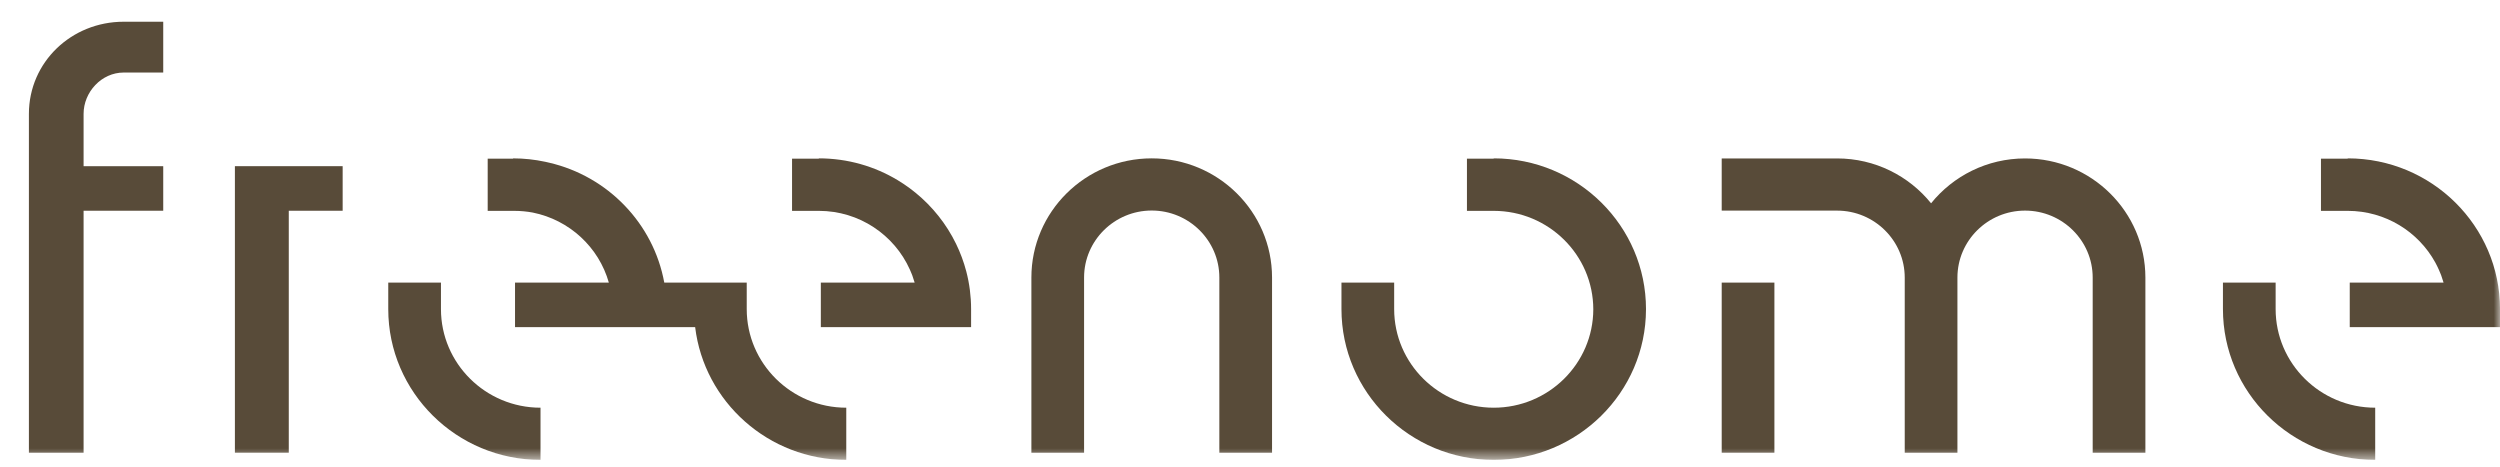
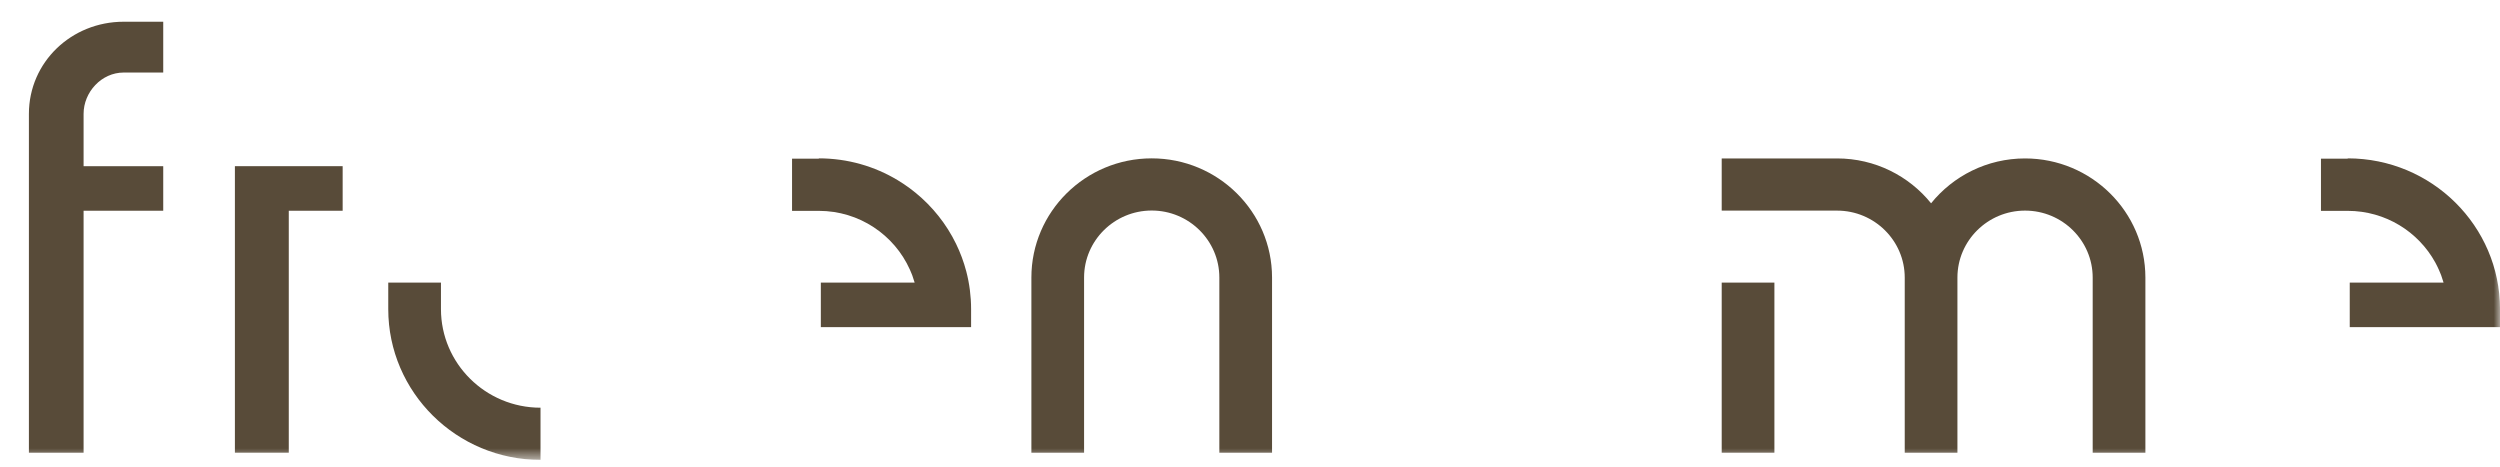
<svg xmlns="http://www.w3.org/2000/svg" width="198" height="37" viewBox="0 0 198 37" fill="none">
  <g clip-path="url(#clip0_421_5385)">
    <mask id="mask0_421_5385" style="mask-type:luminance" maskUnits="userSpaceOnUse" x="0" y="0" width="198" height="37">
      <path d="M198 0.423H0V36.423H198V0.423Z" fill="white" />
    </mask>
    <g mask="url(#mask0_421_5385)">
-       <path d="M118.303 12.542V12.567H116.182V16.7H118.303C122.647 16.7 126.181 20.196 126.189 24.495C126.182 28.794 122.648 32.29 118.303 32.29C113.955 32.29 110.418 28.788 110.418 24.482V22.382H106.244V24.482C106.244 31.066 111.653 36.423 118.303 36.423C124.945 36.423 130.348 31.08 130.362 24.509H130.363C130.363 24.505 130.363 24.5 130.363 24.496V24.482C130.363 17.899 124.953 12.542 118.303 12.542Z" fill="#584B39" />
      <path d="M91.215 12.542C85.96 12.542 81.686 16.774 81.686 21.978V35.855H85.859V21.978C85.859 19.054 88.263 16.674 91.216 16.674C94.169 16.674 96.572 19.054 96.572 21.978V35.855H100.746V21.978C100.745 16.774 96.47 12.542 91.215 12.542Z" fill="#584B39" />
      <path d="M140.533 22.382H136.359V35.855H140.533V22.382Z" fill="#584B39" />
-       <path d="M59.141 24.482V22.382H56.152H52.61C51.757 17.702 48.142 13.964 43.499 12.886C43.395 12.86 43.289 12.835 43.182 12.813C43.182 12.813 43.17 12.811 43.164 12.81C42.347 12.636 41.5 12.543 40.633 12.543V12.568H38.625V16.701H40.746C41.24 16.701 41.722 16.748 42.191 16.834C45.098 17.416 47.428 19.581 48.22 22.383H40.79V25.911H55.056C55.772 31.824 60.865 36.423 67.025 36.423V32.29C62.678 32.29 59.141 28.787 59.141 24.482Z" fill="#584B39" />
      <path d="M76.177 20.381C76.042 20.016 75.888 19.658 75.719 19.31C74.956 17.744 73.858 16.367 72.518 15.272C72.368 15.151 72.217 15.031 72.063 14.917C71.754 14.688 71.432 14.473 71.1 14.272C69.277 13.174 67.138 12.542 64.852 12.542V12.567H62.73V16.7H64.852C68.063 16.7 70.831 18.612 72.059 21.346C72.107 21.451 72.151 21.557 72.194 21.665C72.213 21.714 72.235 21.762 72.253 21.811C72.317 21.985 72.375 22.163 72.427 22.342C72.43 22.355 72.435 22.367 72.438 22.381H65.01V25.911H76.548H76.911V24.482C76.911 23.454 76.779 22.454 76.531 21.502C76.431 21.121 76.313 20.747 76.177 20.381Z" fill="#584B39" />
      <path d="M34.924 24.482V22.382H30.75V24.482C30.75 31.066 36.159 36.423 42.809 36.423V32.29C38.461 32.29 34.924 28.787 34.924 24.482Z" fill="#584B39" />
      <path d="M18.604 13.161V16.691V35.854H22.871V16.691H27.138V13.161H22.871H18.604Z" fill="#584B39" />
-       <path d="M180.23 24.482V22.382H176.057V24.482C176.057 31.066 181.466 36.423 188.116 36.423V32.29C183.768 32.29 180.23 28.787 180.23 24.482Z" fill="#584B39" />
      <path d="M185.941 12.542V12.567H183.82V16.7H185.941C188.93 16.7 191.536 18.355 192.874 20.788C192.876 20.793 192.878 20.797 192.882 20.803C192.978 20.979 193.066 21.16 193.149 21.344C193.198 21.451 193.244 21.559 193.286 21.669C193.305 21.715 193.325 21.762 193.343 21.81C193.408 21.986 193.466 22.164 193.518 22.344C193.521 22.356 193.525 22.369 193.528 22.381H186.1V25.911H197.638H198.001V24.482C198.001 17.899 192.592 12.542 185.941 12.542Z" fill="#584B39" />
      <path d="M160.384 12.548C157.374 12.548 154.689 13.937 152.941 16.101C151.193 13.937 148.508 12.548 145.498 12.548H136.359V16.681H145.498C148.451 16.681 150.855 19.061 150.855 21.985V35.855H155.028V21.983C155.028 19.059 157.432 16.68 160.385 16.68C163.338 16.68 165.741 19.059 165.741 21.983V35.854H169.915V21.983C169.913 16.781 165.638 12.548 160.384 12.548Z" fill="#584B39" />
      <path d="M2.289 9.019V16.691V35.854H6.62V16.691H12.928V13.161H6.62V9.019C6.62 7.287 8.043 5.745 9.794 5.745H12.928V1.721H9.794C5.656 1.721 2.289 4.923 2.289 9.019Z" fill="#584B39" />
    </g>
  </g>
  <defs>
    <clipPath id="clip0_421_5385">
      <rect width="198" height="36" fill="white" transform="translate(0 0.423)" />
    </clipPath>
  </defs>
</svg>